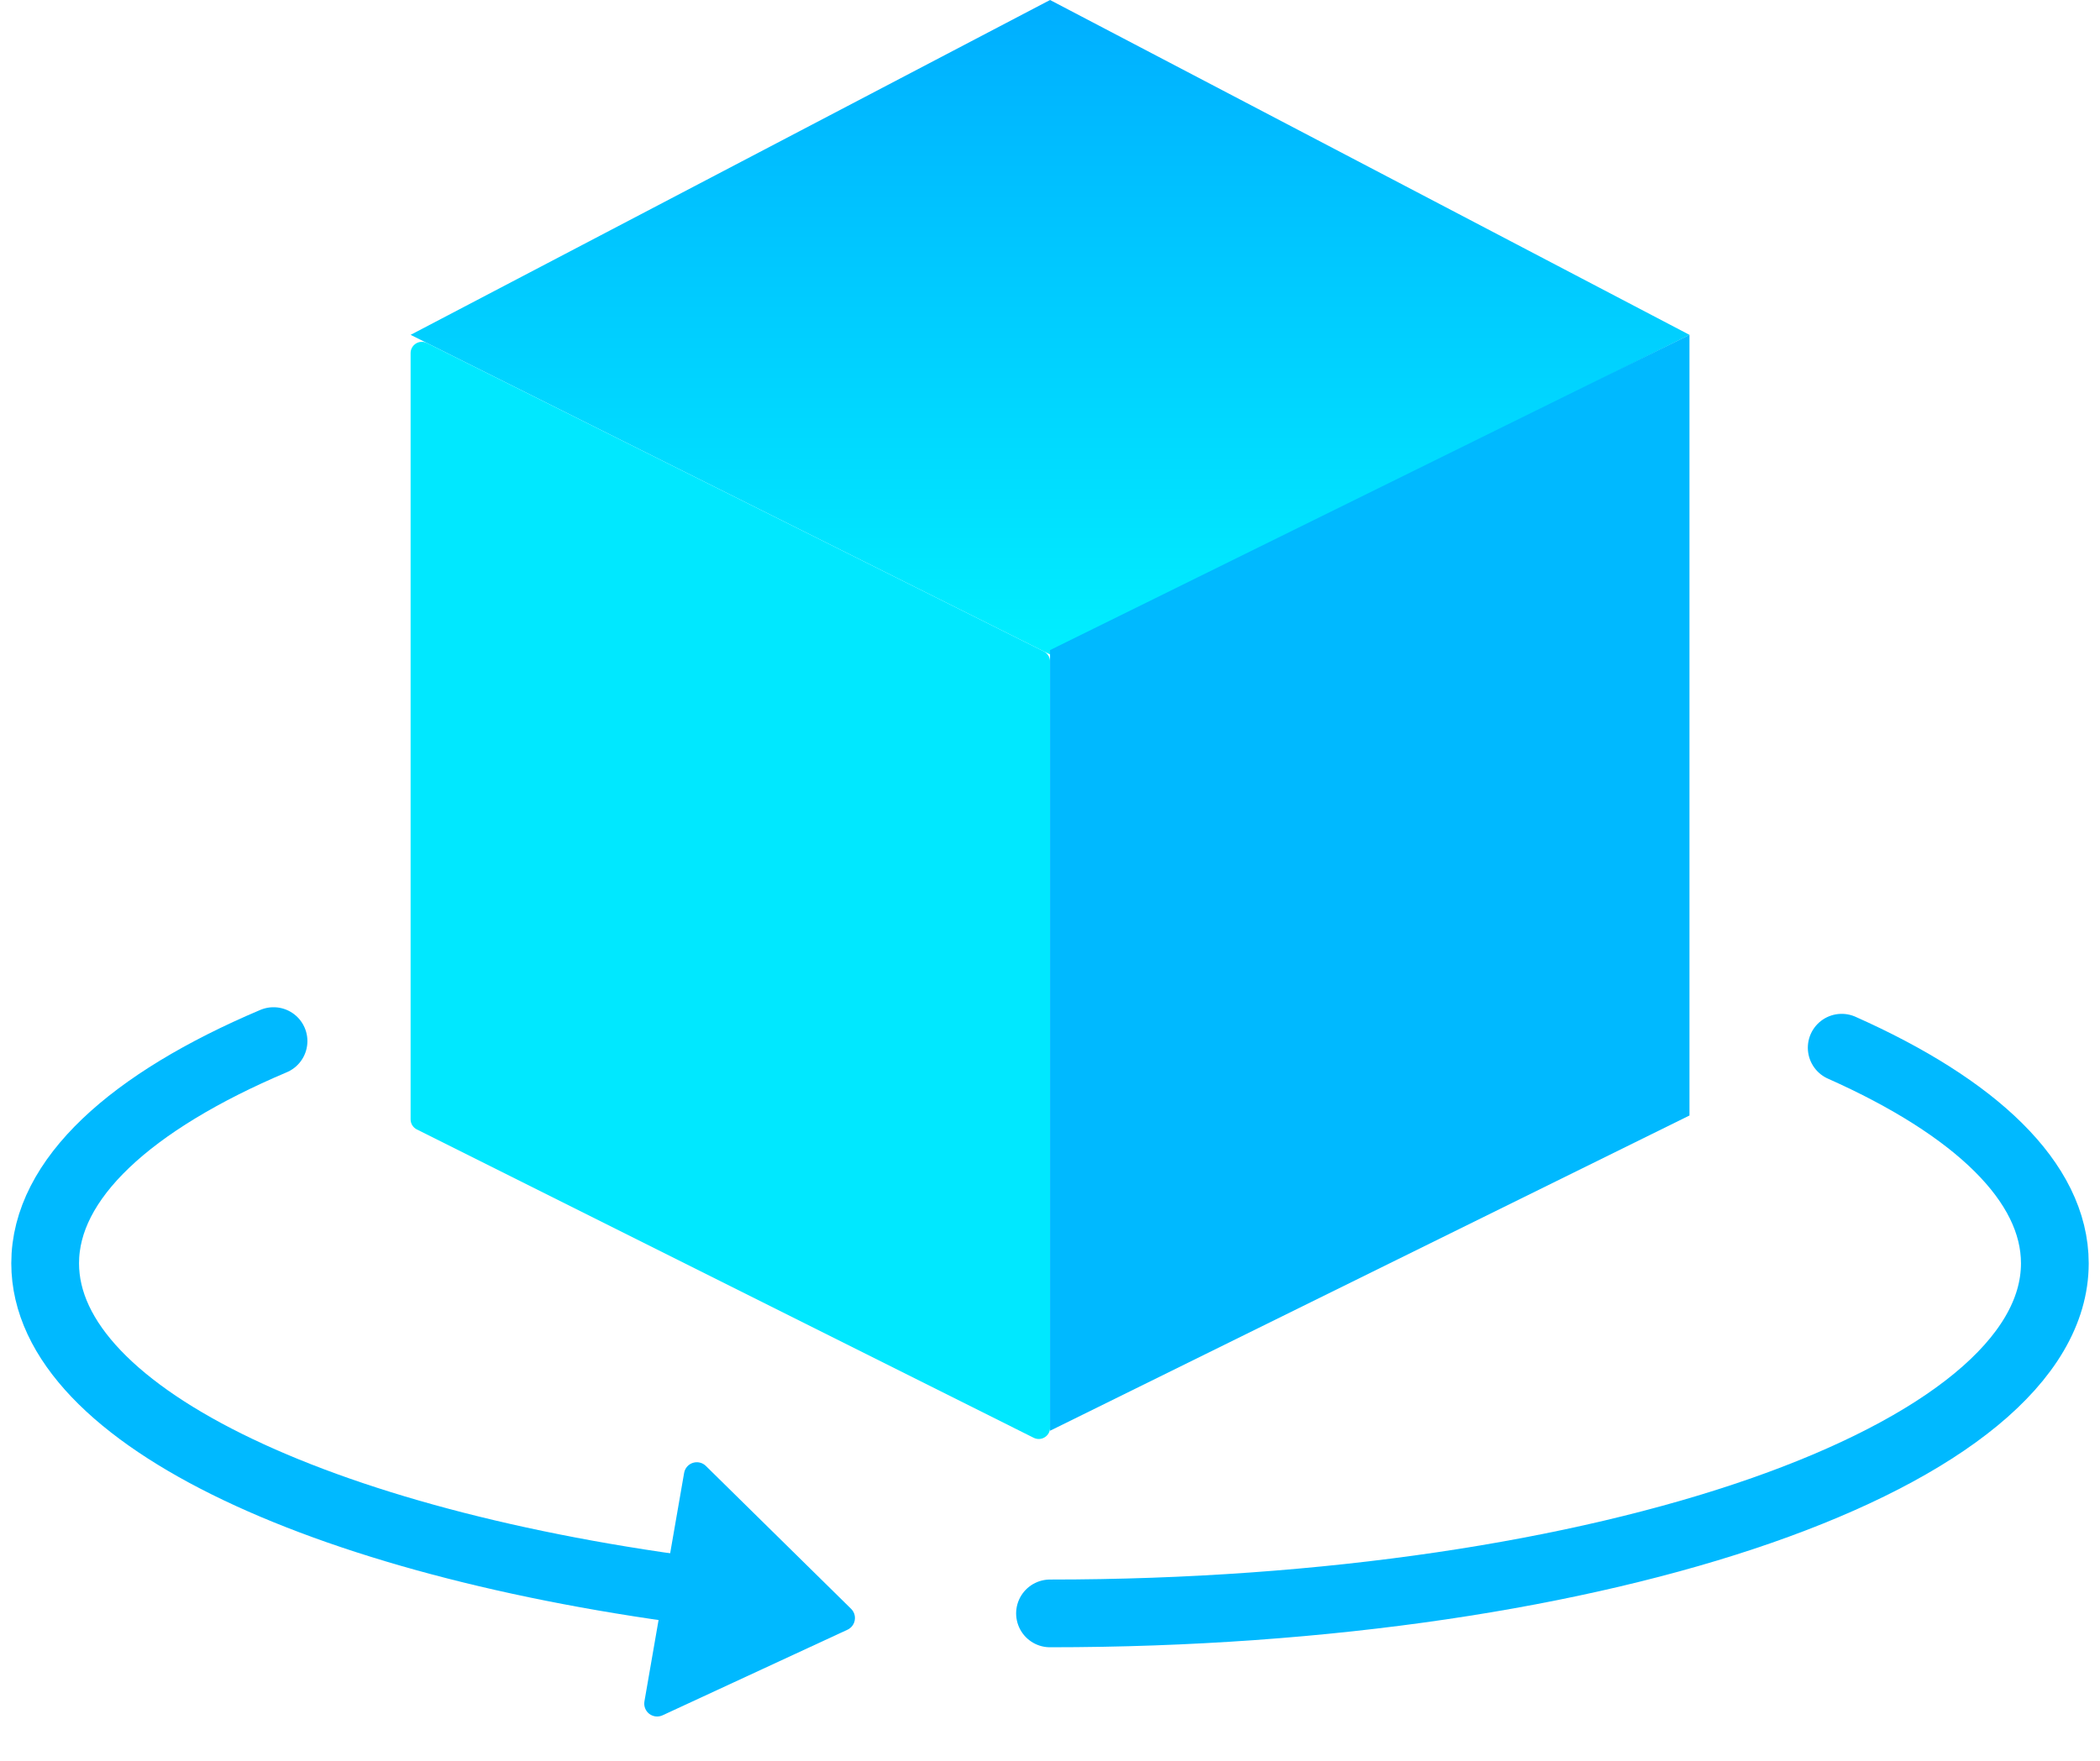
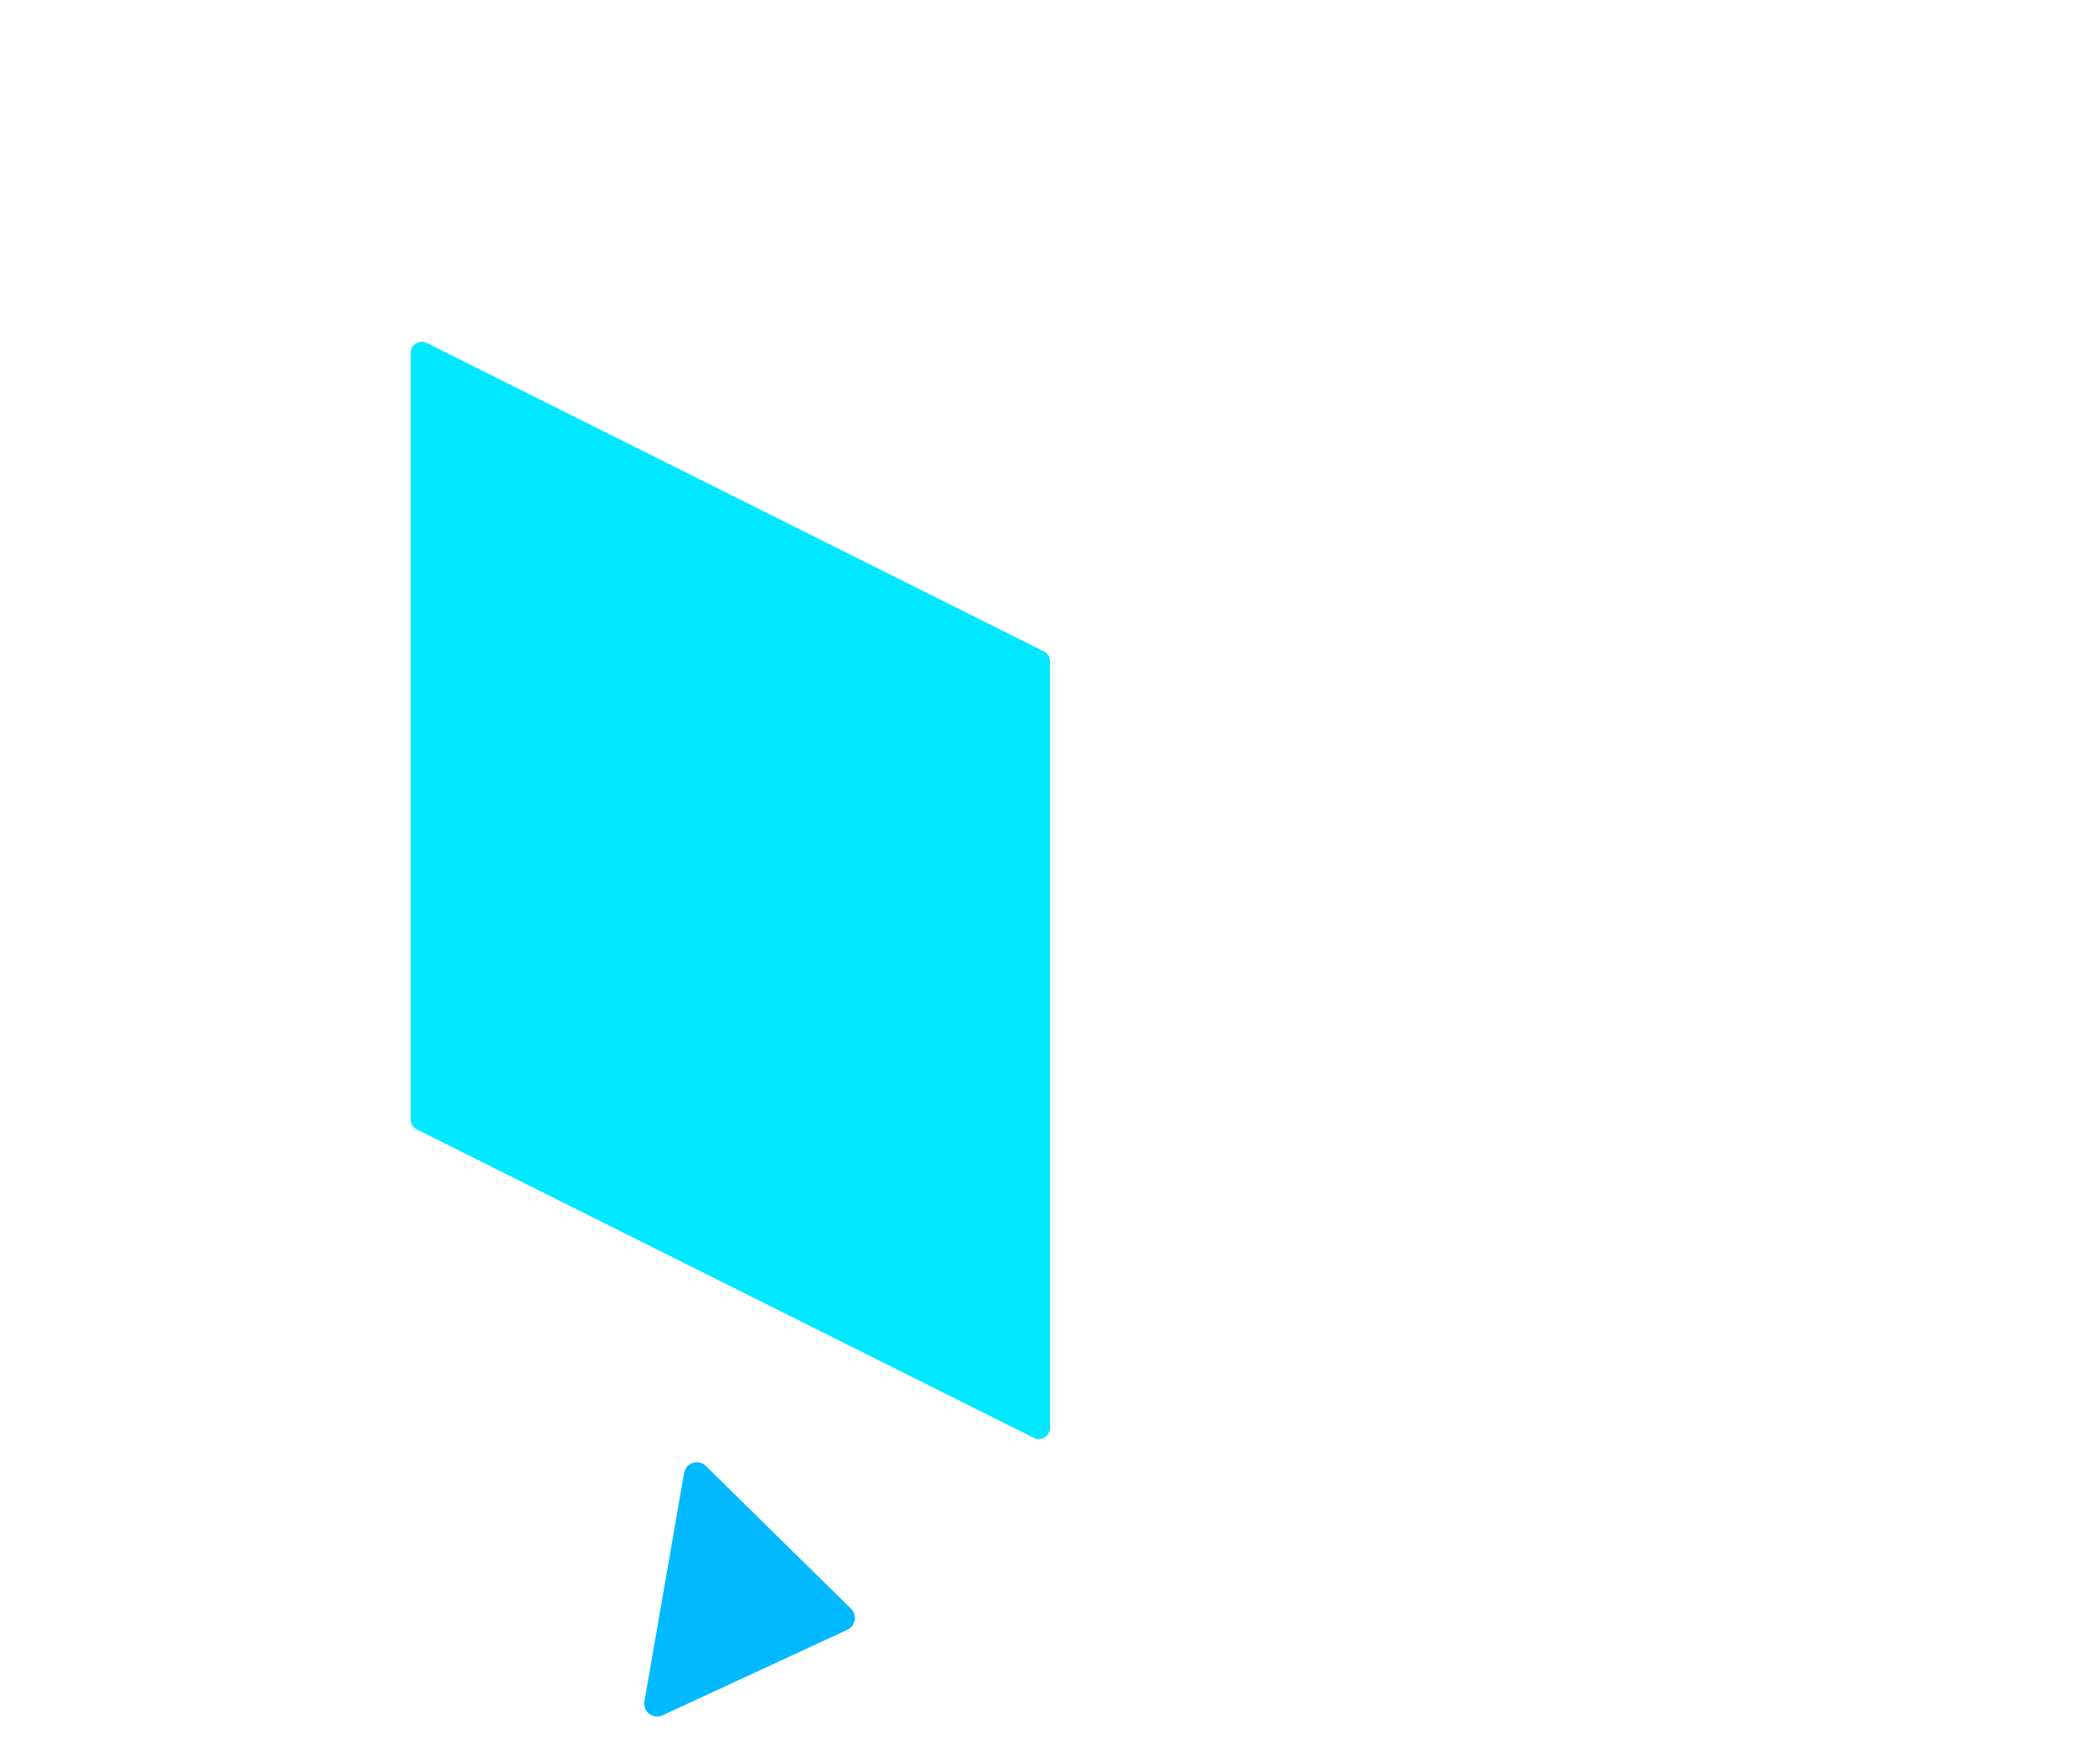
<svg xmlns="http://www.w3.org/2000/svg" width="93" height="78" viewBox="0 0 93 78" fill="none">
-   <path d="M46.5 71.47C71.077 71.47 91 64.527 91 55.962C91 52.359 87.475 49.044 81.561 46.411" stroke="#00B9FF" stroke-width="3" stroke-linecap="round" />
-   <path d="M12.114 46.118C5.794 48.796 2 52.225 2 55.962C2 62.802 14.706 68.607 32.341 70.668" stroke="#00B9FF" stroke-width="3" stroke-linecap="round" />
-   <path d="M18.184 14.833L46.502 0L74.82 14.833L46.502 28.992L18.184 14.833Z" fill="url(#paint0_linear_3092_714)" />
  <path d="M46.225 28.854L18.907 15.195C18.575 15.029 18.184 15.271 18.184 15.642V49.585C18.184 49.774 18.291 49.947 18.46 50.032L45.778 63.691C46.111 63.857 46.502 63.616 46.502 63.244V29.301C46.502 29.112 46.395 28.939 46.225 28.854Z" fill="#00E8FF" />
-   <path d="M74.82 14.833L46.502 28.798V63.379L74.82 49.414V14.833Z" fill="#00B9FF" />
  <path d="M28.754 75.92C28.837 75.983 28.935 76.022 29.039 76.034C29.142 76.045 29.247 76.028 29.341 75.985L37.531 72.193C37.615 72.154 37.688 72.095 37.744 72.022C37.8 71.949 37.838 71.863 37.853 71.772C37.869 71.681 37.863 71.588 37.835 71.5C37.806 71.412 37.757 71.333 37.692 71.268L31.259 64.937C31.185 64.864 31.093 64.813 30.991 64.789C30.89 64.765 30.784 64.769 30.685 64.801C30.586 64.832 30.497 64.891 30.429 64.969C30.36 65.048 30.315 65.144 30.297 65.246L28.539 75.369C28.521 75.472 28.532 75.578 28.57 75.674C28.608 75.772 28.672 75.856 28.754 75.92Z" fill="#00B9FF" />
  <defs>
    <linearGradient id="paint0_linear_3092_714" x1="46.502" y1="0" x2="46.502" y2="28.992" gradientUnits="userSpaceOnUse">
      <stop stop-color="#00AEFF" />
      <stop offset="1" stop-color="#00EFFF" />
    </linearGradient>
  </defs>
</svg>